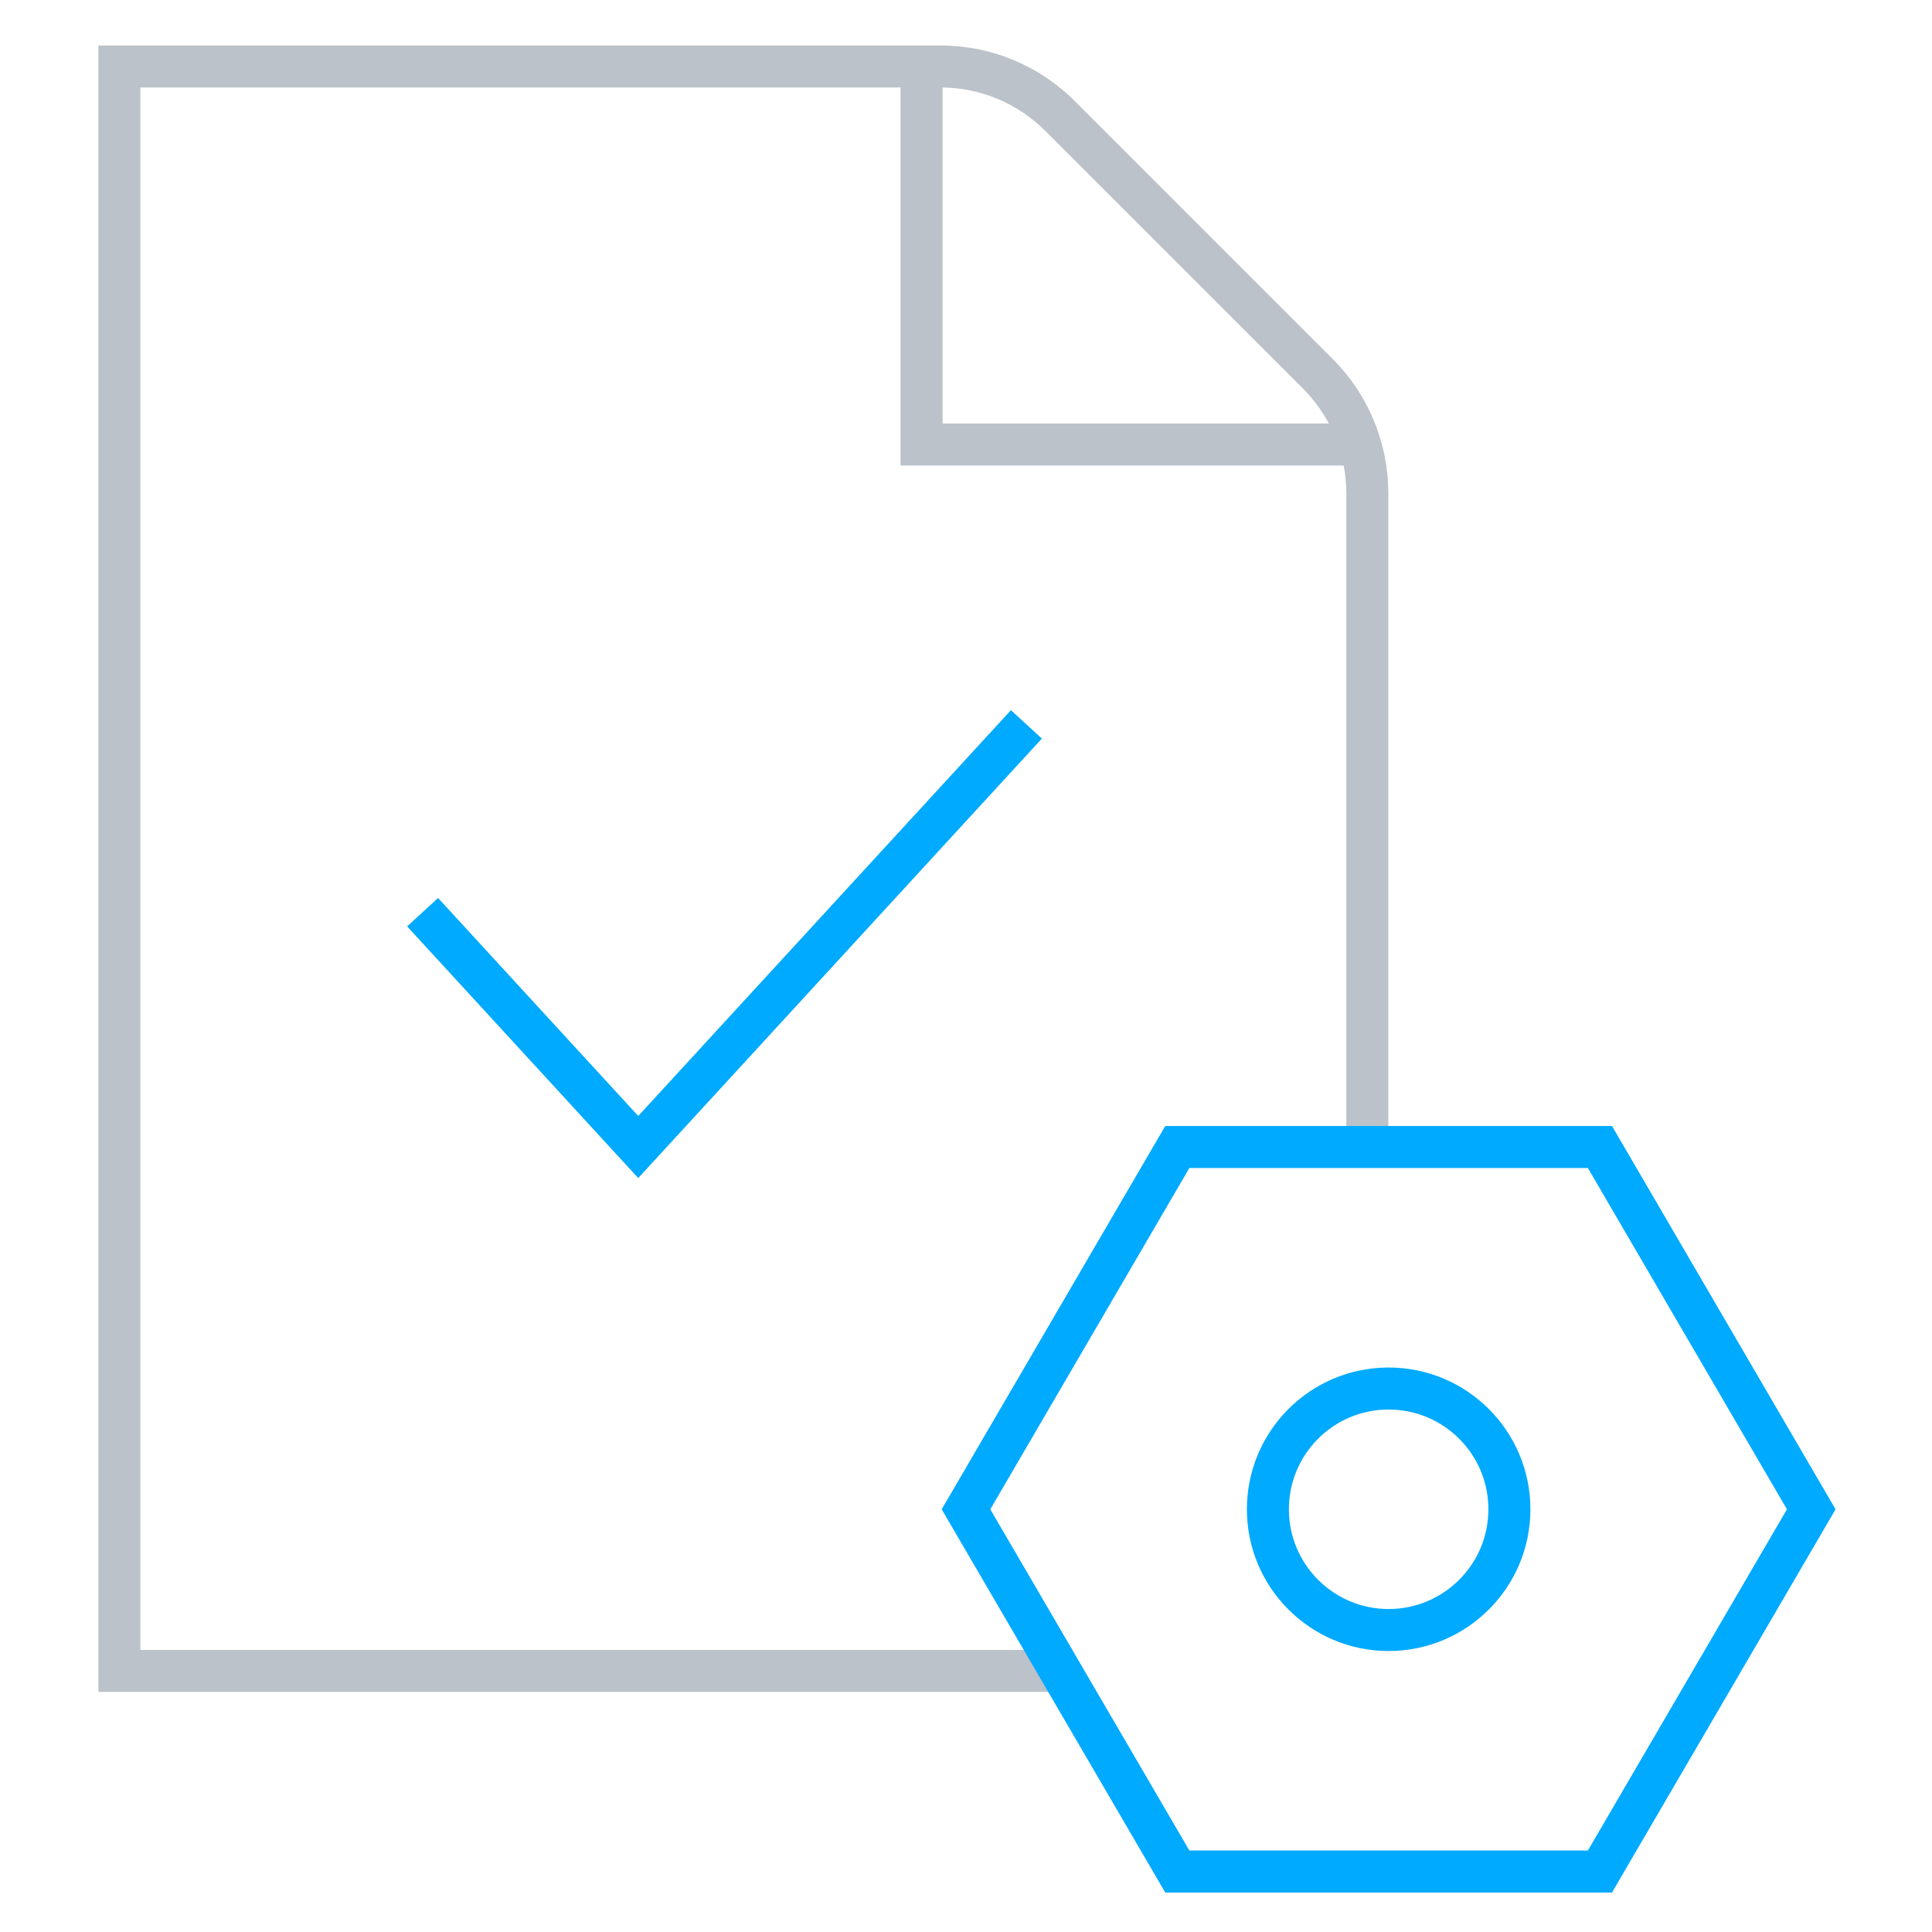
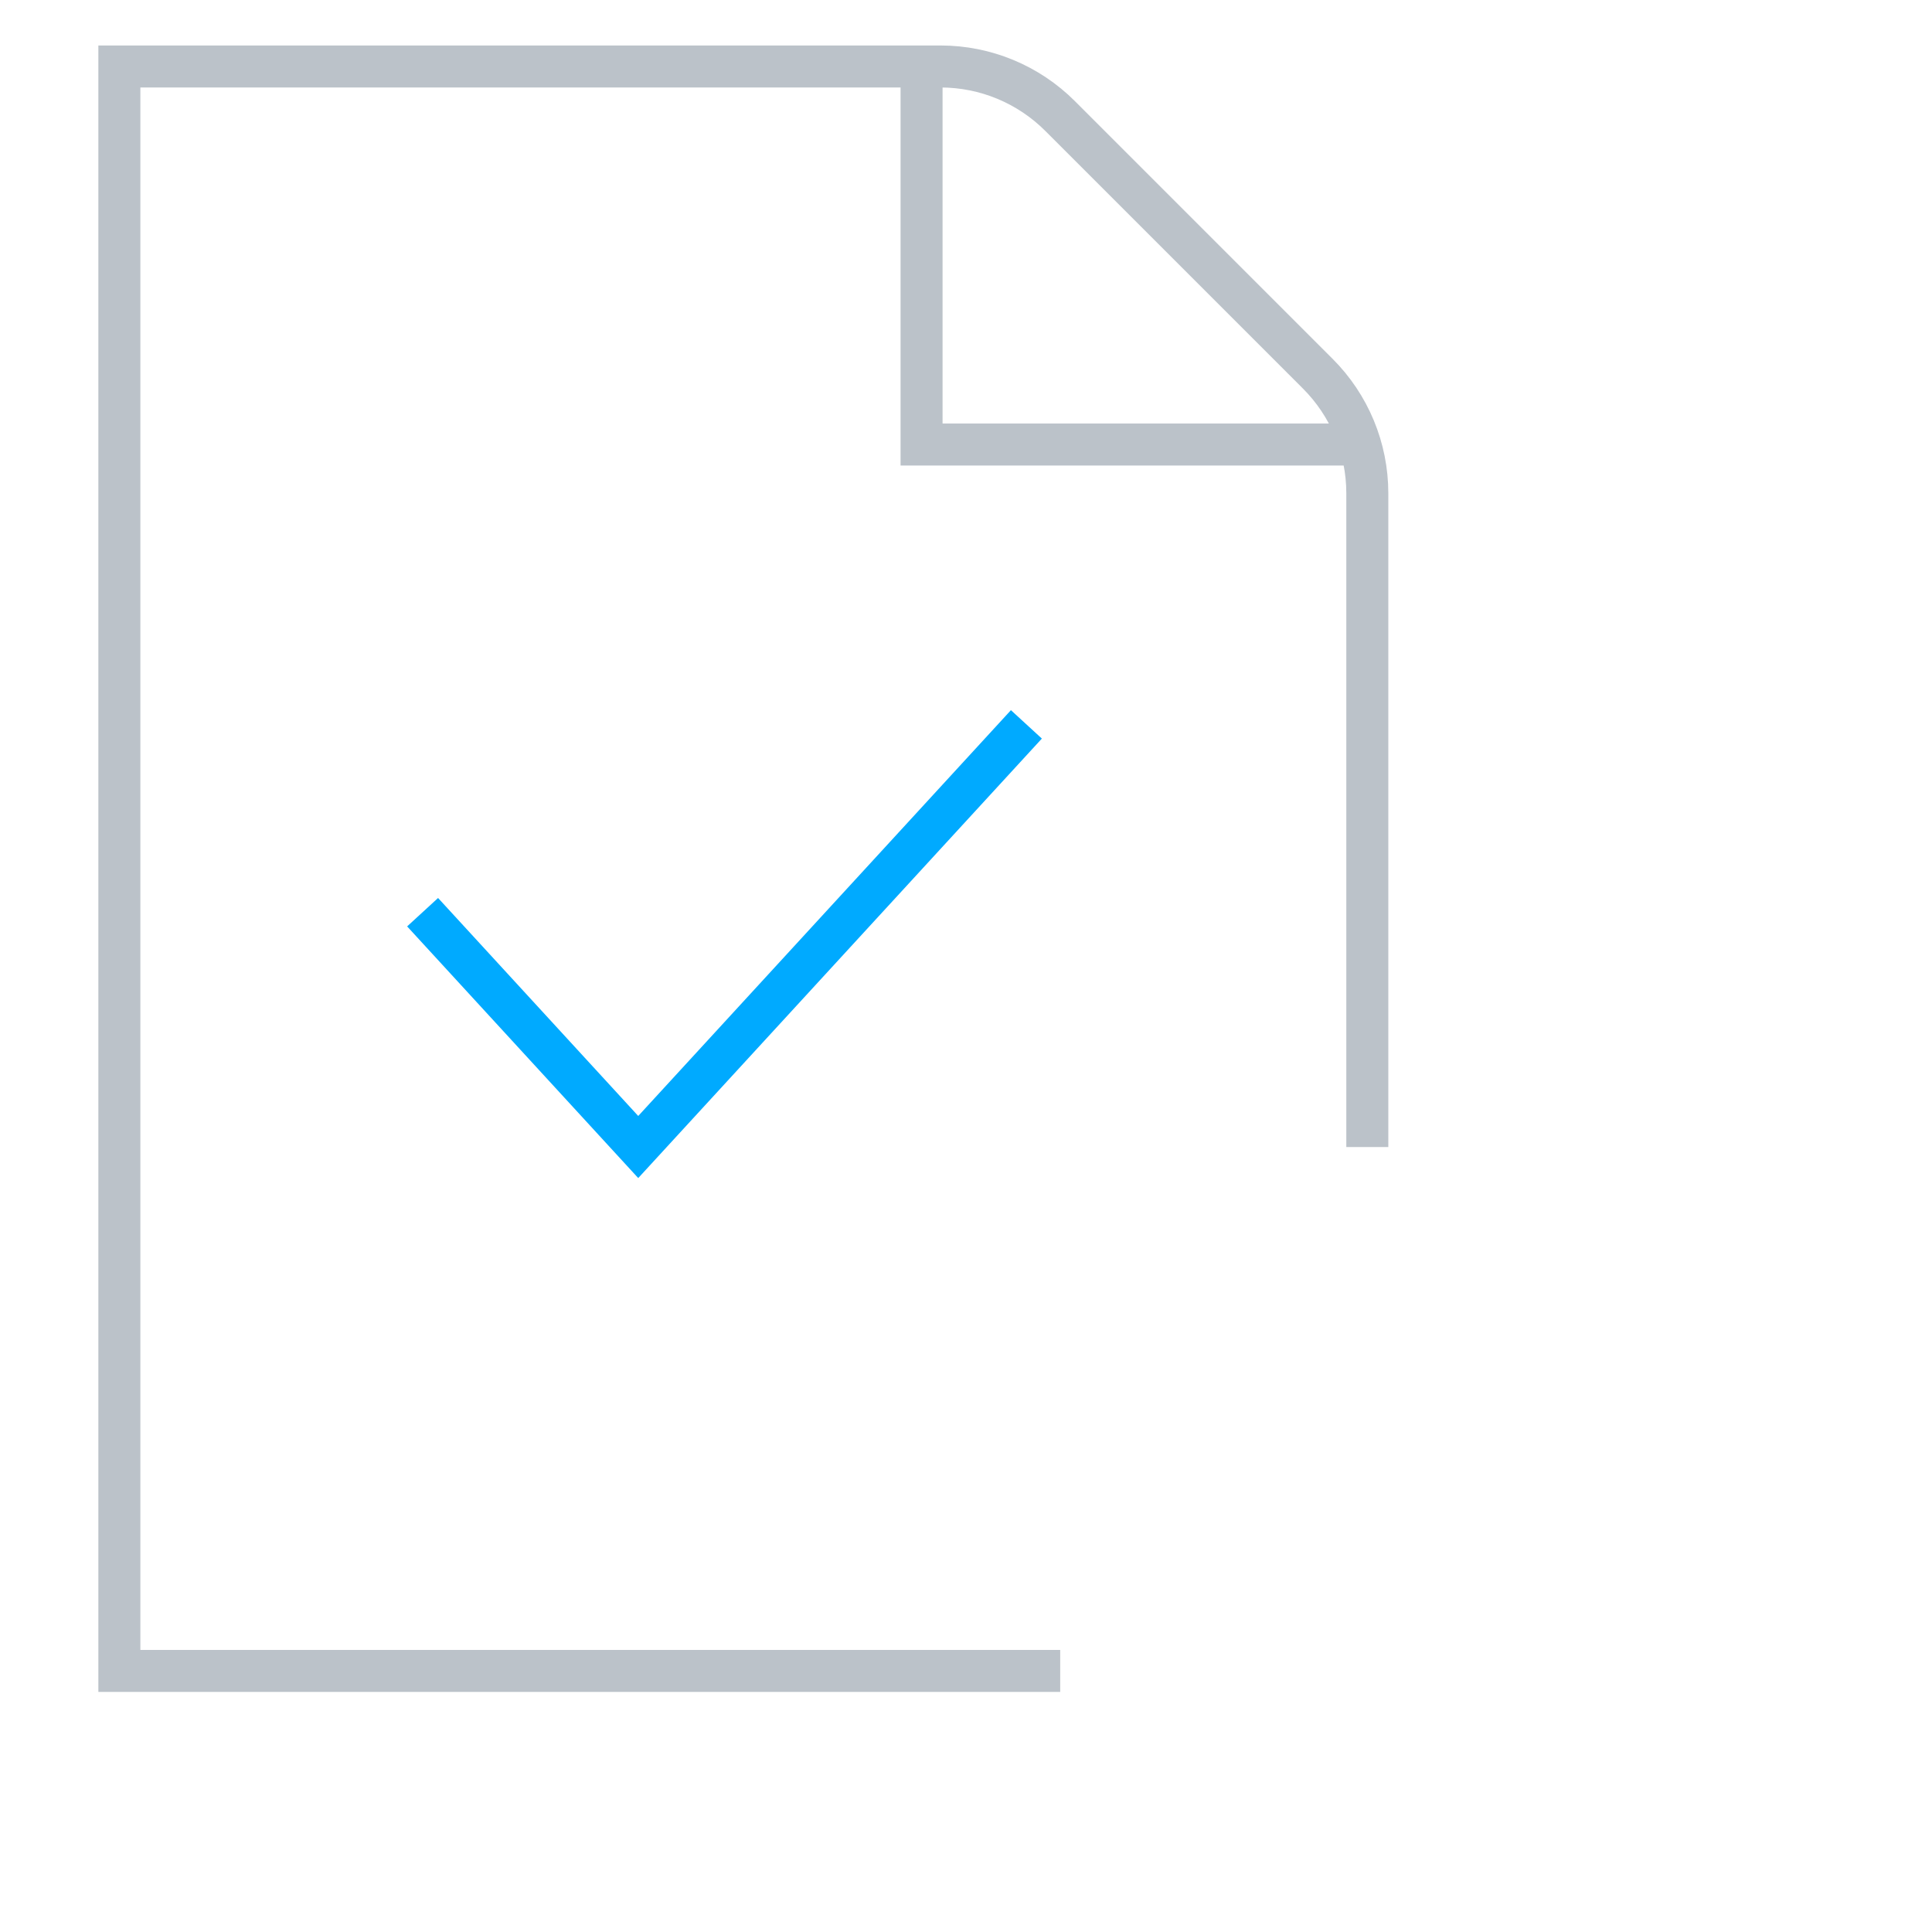
<svg xmlns="http://www.w3.org/2000/svg" width="46" height="46" viewBox="0 0 46 46" fill="none">
  <path d="M32.555 27.31V11.743C32.555 10.674 32.13 9.651 31.373 8.895L25.243 2.765C24.487 2.008 23.464 1.583 22.395 1.583H2.842V39.784H25.243" stroke="#BBC2C9" stroke-miterlimit="10" />
  <path d="M21.942 1.438V10.584H32.555" stroke="#BBC2C9" stroke-miterlimit="10" />
-   <path d="M38.094 27.31H28.031L23 35.936L28.031 44.56H38.094L43.125 35.936L38.094 27.31Z" stroke="#00AAFF" stroke-miterlimit="10" />
-   <path d="M33.062 38.81C34.65 38.81 35.938 37.522 35.938 35.935C35.938 34.347 34.65 33.06 33.062 33.06C31.475 33.06 30.188 34.347 30.188 35.935C30.188 37.522 31.475 38.81 33.062 38.81Z" stroke="#00AAFF" stroke-miterlimit="10" />
  <path d="M10.062 21.719L15.196 27.31L24.438 17.247" stroke="#00AAFF" />
</svg>